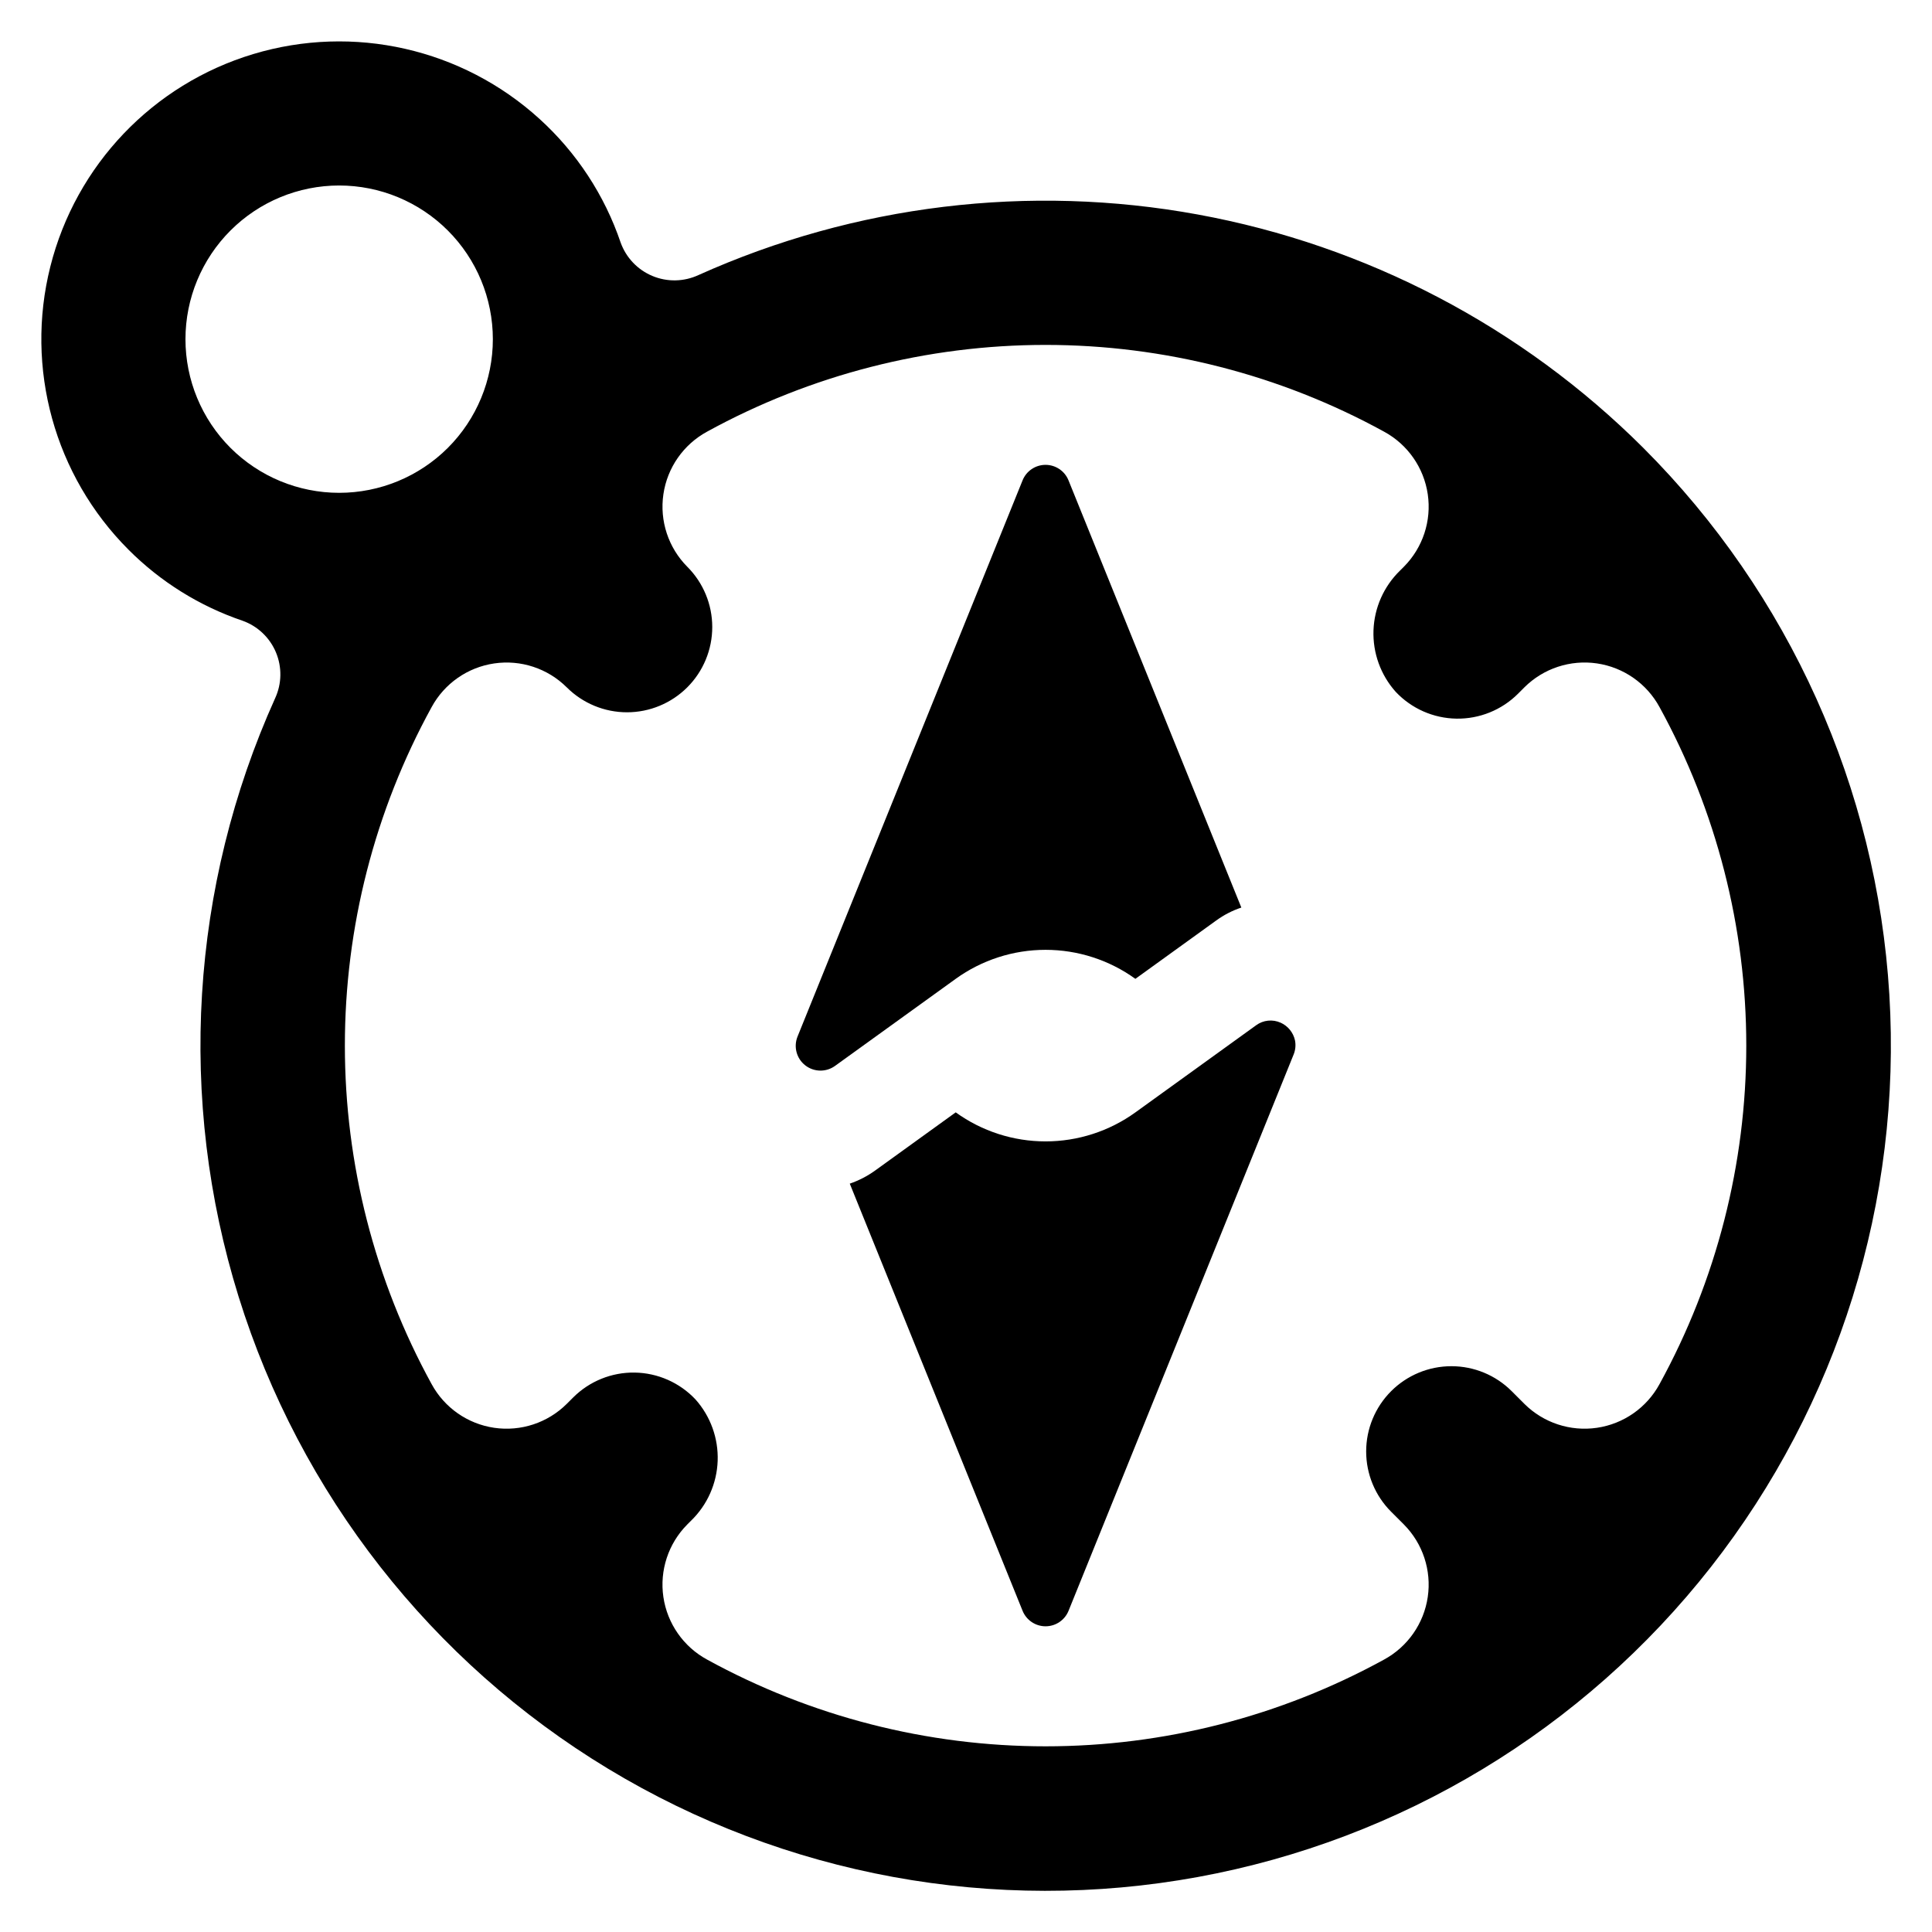
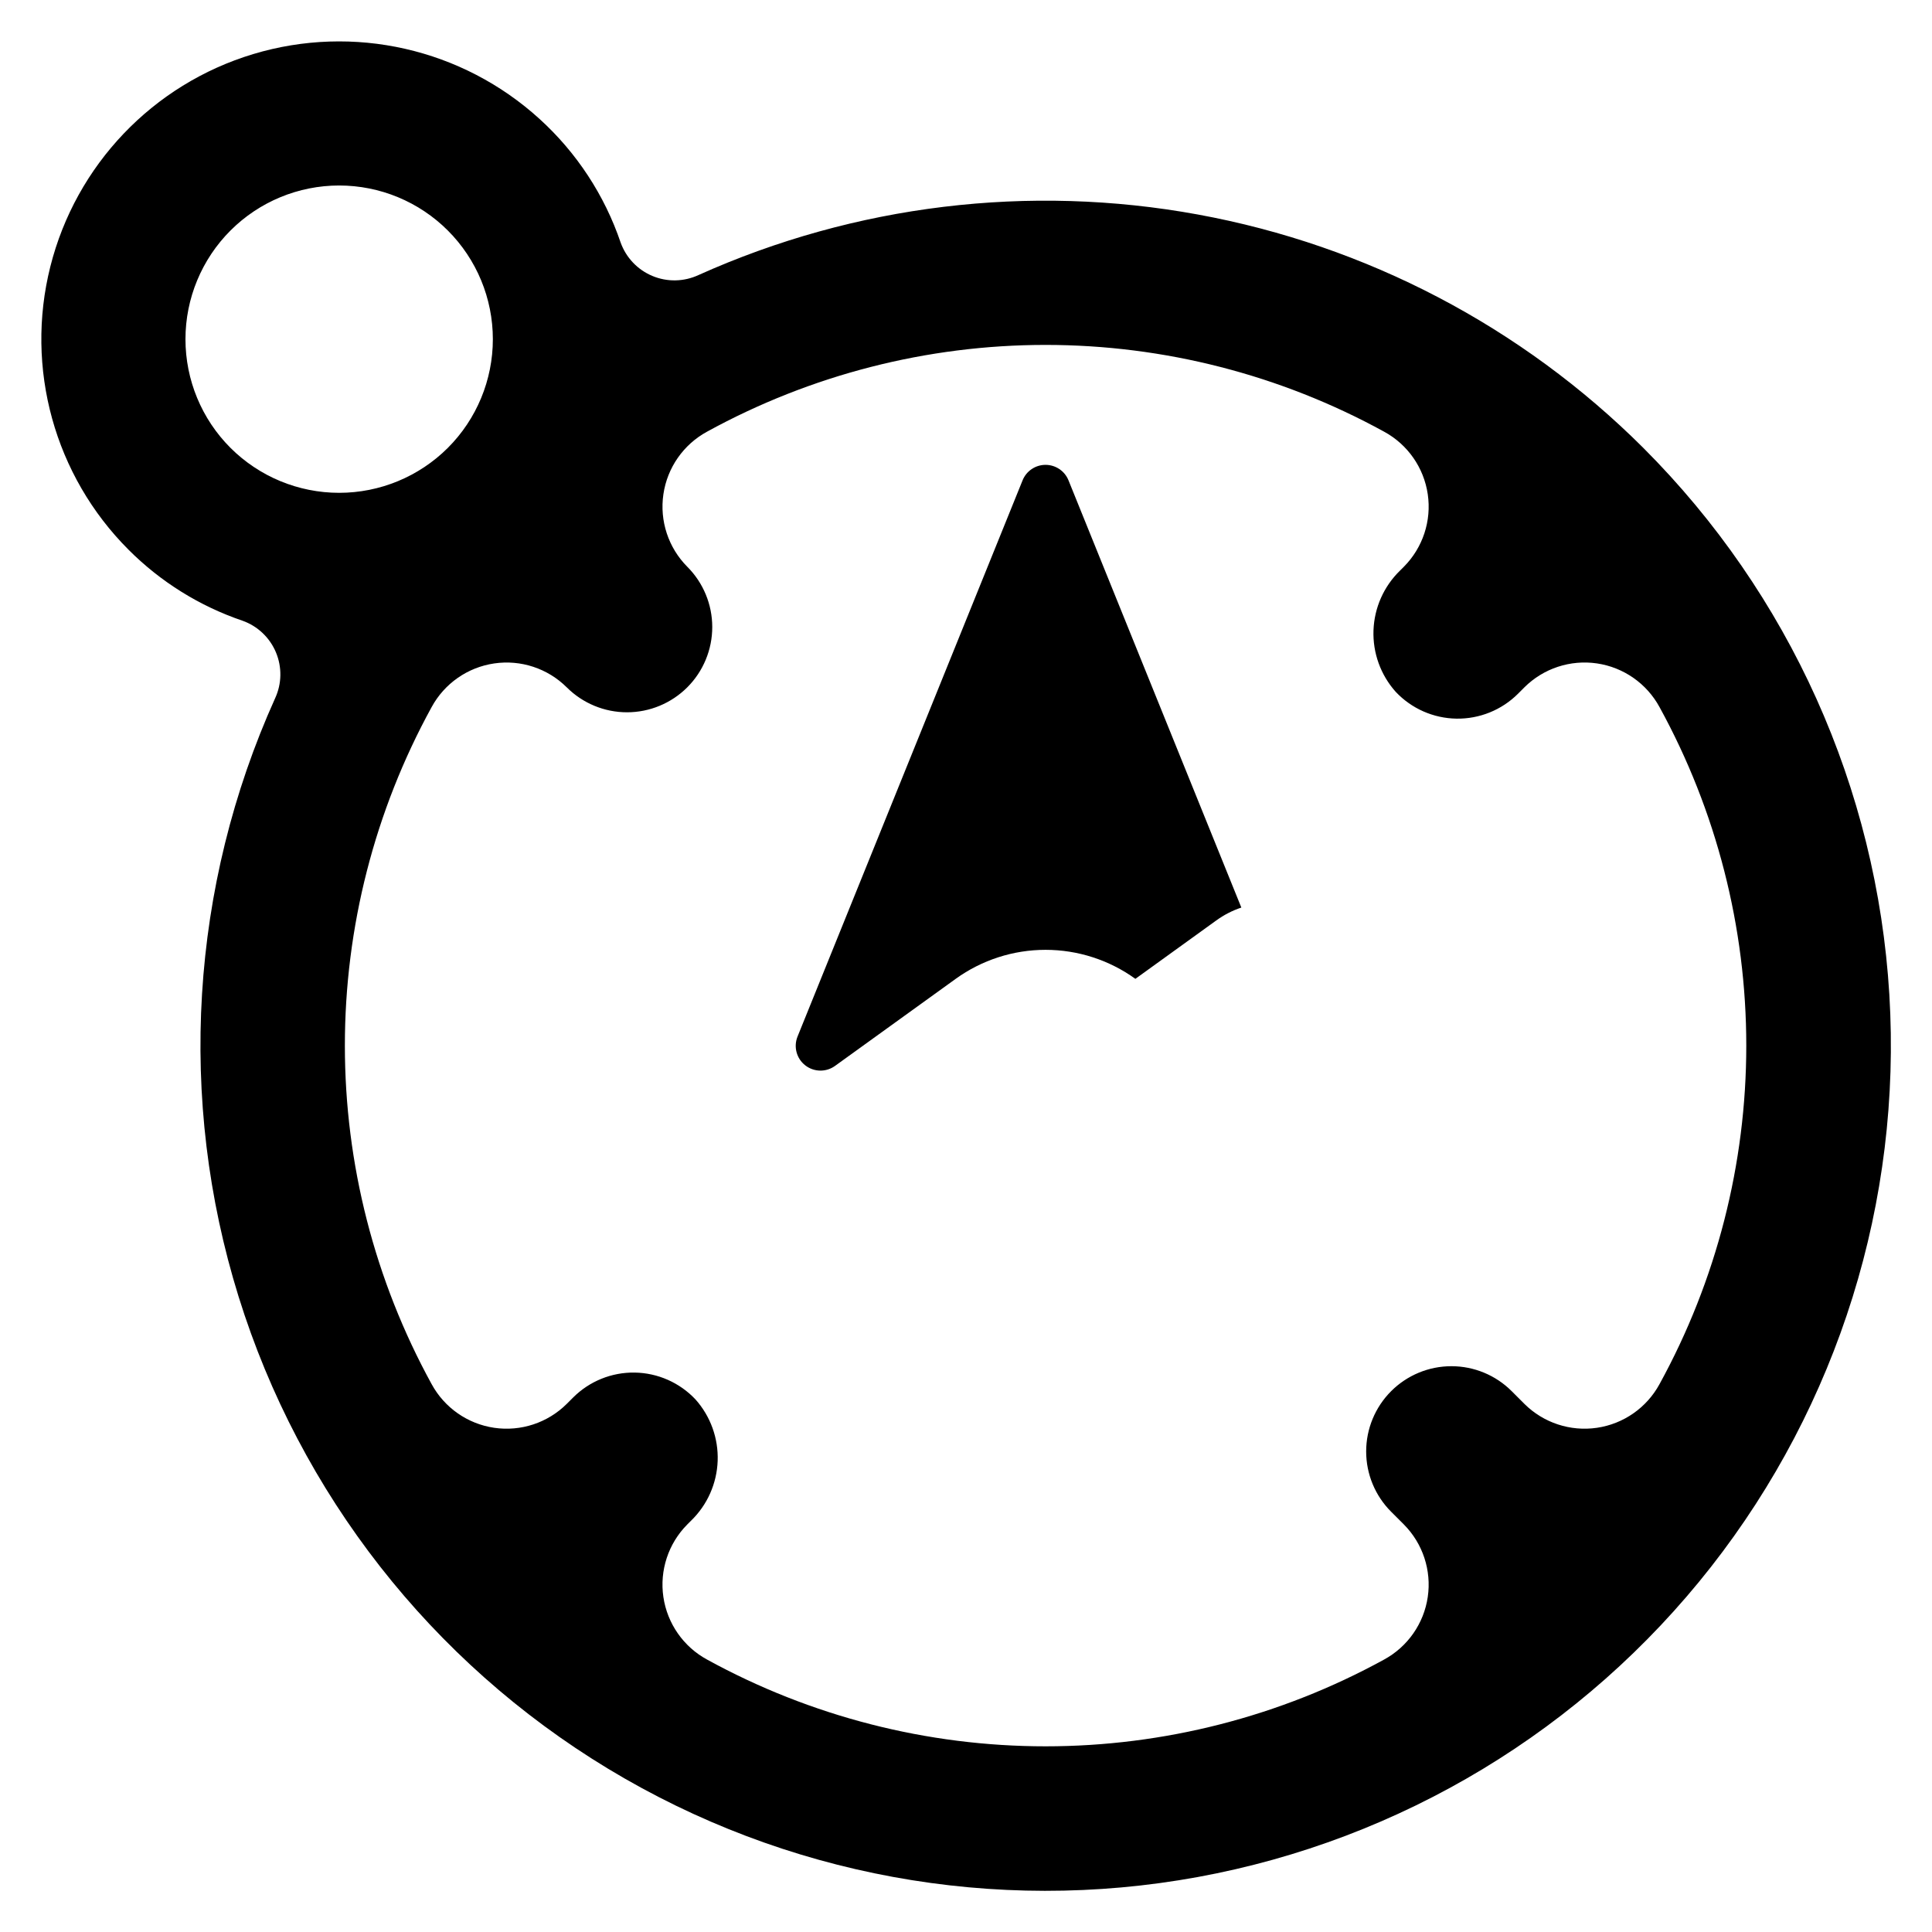
<svg xmlns="http://www.w3.org/2000/svg" fill="#000000" width="800px" height="800px" version="1.1" viewBox="144 144 512 512">
  <g>
    <path d="m444.89 403.4 21.414-15.457h0.004c2.031-1.48 4.277-2.637 6.66-3.43l-45.801-113.21c-1-2.484-3.41-4.113-6.086-4.113-2.68 0-5.09 1.629-6.09 4.113l-59.637 147.4c-1.094 2.711-0.262 5.82 2.039 7.621 2.301 1.805 5.519 1.867 7.891 0.156l31.984-23.074h-0.004c6.934-5 15.266-7.691 23.812-7.691 8.551 0 16.883 2.691 23.812 7.691z" />
-     <path d="m483.41 415.04c-2.137-0.98-4.641-0.723-6.531 0.672l-31.98 23.078c-6.934 5-15.266 7.691-23.812 7.691-8.551 0-16.883-2.691-23.812-7.695l-21.418 15.461c-2.039 1.461-4.285 2.617-6.66 3.43l45.801 113.21c1.008 2.477 3.414 4.098 6.09 4.098 2.672 0 5.078-1.621 6.086-4.098l59.637-147.4c0.5-1.203 0.629-2.527 0.371-3.805-0.461-2.055-1.855-3.773-3.769-4.648z" />
    <path d="m579.49 262.69c-32.18-32.102-73.355-53.668-118.07-61.848-44.715-8.176-90.855-2.578-132.32 16.055-3.852 1.785-8.281 1.875-12.199 0.238-3.922-1.637-6.977-4.844-8.418-8.84-4.266-12.559-11.652-23.824-21.465-32.746-20.52-18.691-49.352-25.23-75.926-17.215-26.574 8.012-46.984 29.398-53.754 56.316-6.766 26.918 1.109 55.414 20.734 75.039 8.496 8.516 18.84 14.953 30.23 18.82 3.984 1.426 7.184 4.461 8.82 8.363 1.637 3.902 1.566 8.309-0.203 12.152-22.5 49.906-25.949 106.32-9.691 158.59 16.258 52.273 51.094 96.781 97.926 125.12 46.836 28.34 102.43 38.547 156.27 28.695 53.848-9.852 102.22-39.082 135.99-82.168 33.766-43.086 50.586-97.047 47.281-151.69s-26.504-106.18-65.215-144.89zm-374.41 0c-7.637-7.637-11.93-17.996-11.93-28.801 0.004-10.801 4.293-21.16 11.934-28.801 7.637-7.637 17.996-11.93 28.797-11.93 10.805 0 21.164 4.293 28.801 11.93 7.641 7.641 11.93 18 11.93 28.801 0 10.805-4.289 21.164-11.926 28.801-7.644 7.629-18.004 11.914-28.805 11.914-10.797 0-21.156-4.285-28.801-11.914zm342.91 253.36-3.375-3.375c-4.234-4.238-9.98-6.617-15.973-6.617-5.992 0-11.738 2.379-15.977 6.617-4.238 4.238-6.617 9.984-6.617 15.977 0 5.992 2.379 11.738 6.617 15.973l3.375 3.375c5.019 5.051 7.363 12.172 6.332 19.215s-5.324 13.191-11.582 16.59c-27.492 15.082-58.344 22.988-89.703 22.988-31.355 0-62.211-7.906-89.703-22.988-6.258-3.398-10.547-9.543-11.582-16.59-1.031-7.043 1.316-14.164 6.336-19.215l1.02-1.02-0.004 0.004c4.301-4.172 6.82-9.844 7.035-15.832 0.215-5.984-1.891-11.82-5.879-16.293-4.188-4.449-10-7.019-16.113-7.113-6.109-0.094-12 2.293-16.32 6.617l-1.688 1.688h-0.004c-5.047 5.019-12.168 7.363-19.211 6.332-7.047-1.031-13.191-5.324-16.59-11.582-15.082-27.492-22.988-58.344-22.988-89.703 0-31.355 7.906-62.207 22.988-89.703 3.398-6.258 9.543-10.547 16.59-11.578 7.043-1.035 14.164 1.312 19.215 6.332 4.234 4.234 9.98 6.617 15.973 6.617s11.738-2.383 15.977-6.617c4.238-4.238 6.617-9.984 6.617-15.977 0-5.992-2.379-11.738-6.617-15.977-5.019-5.047-7.367-12.168-6.332-19.211 1.031-7.047 5.32-13.191 11.578-16.59 27.496-15.082 58.348-22.988 89.703-22.988 31.359 0 62.211 7.906 89.703 22.988 6.258 3.394 10.551 9.543 11.582 16.586 1.035 7.047-1.312 14.164-6.332 19.215l-1.02 1.02c-4.297 4.172-6.816 9.844-7.031 15.828s1.891 11.824 5.879 16.293c4.188 4.453 10 7.019 16.113 7.113 6.109 0.094 12-2.293 16.32-6.613l1.688-1.688v-0.004c5.051-5.016 12.172-7.363 19.215-6.332 7.047 1.035 13.191 5.324 16.59 11.582 15.082 27.492 22.988 58.344 22.988 89.703s-7.906 62.211-22.988 89.703c-3.398 6.258-9.543 10.551-16.59 11.582-7.043 1.031-14.164-1.312-19.215-6.332z" />
  </g>
</svg>